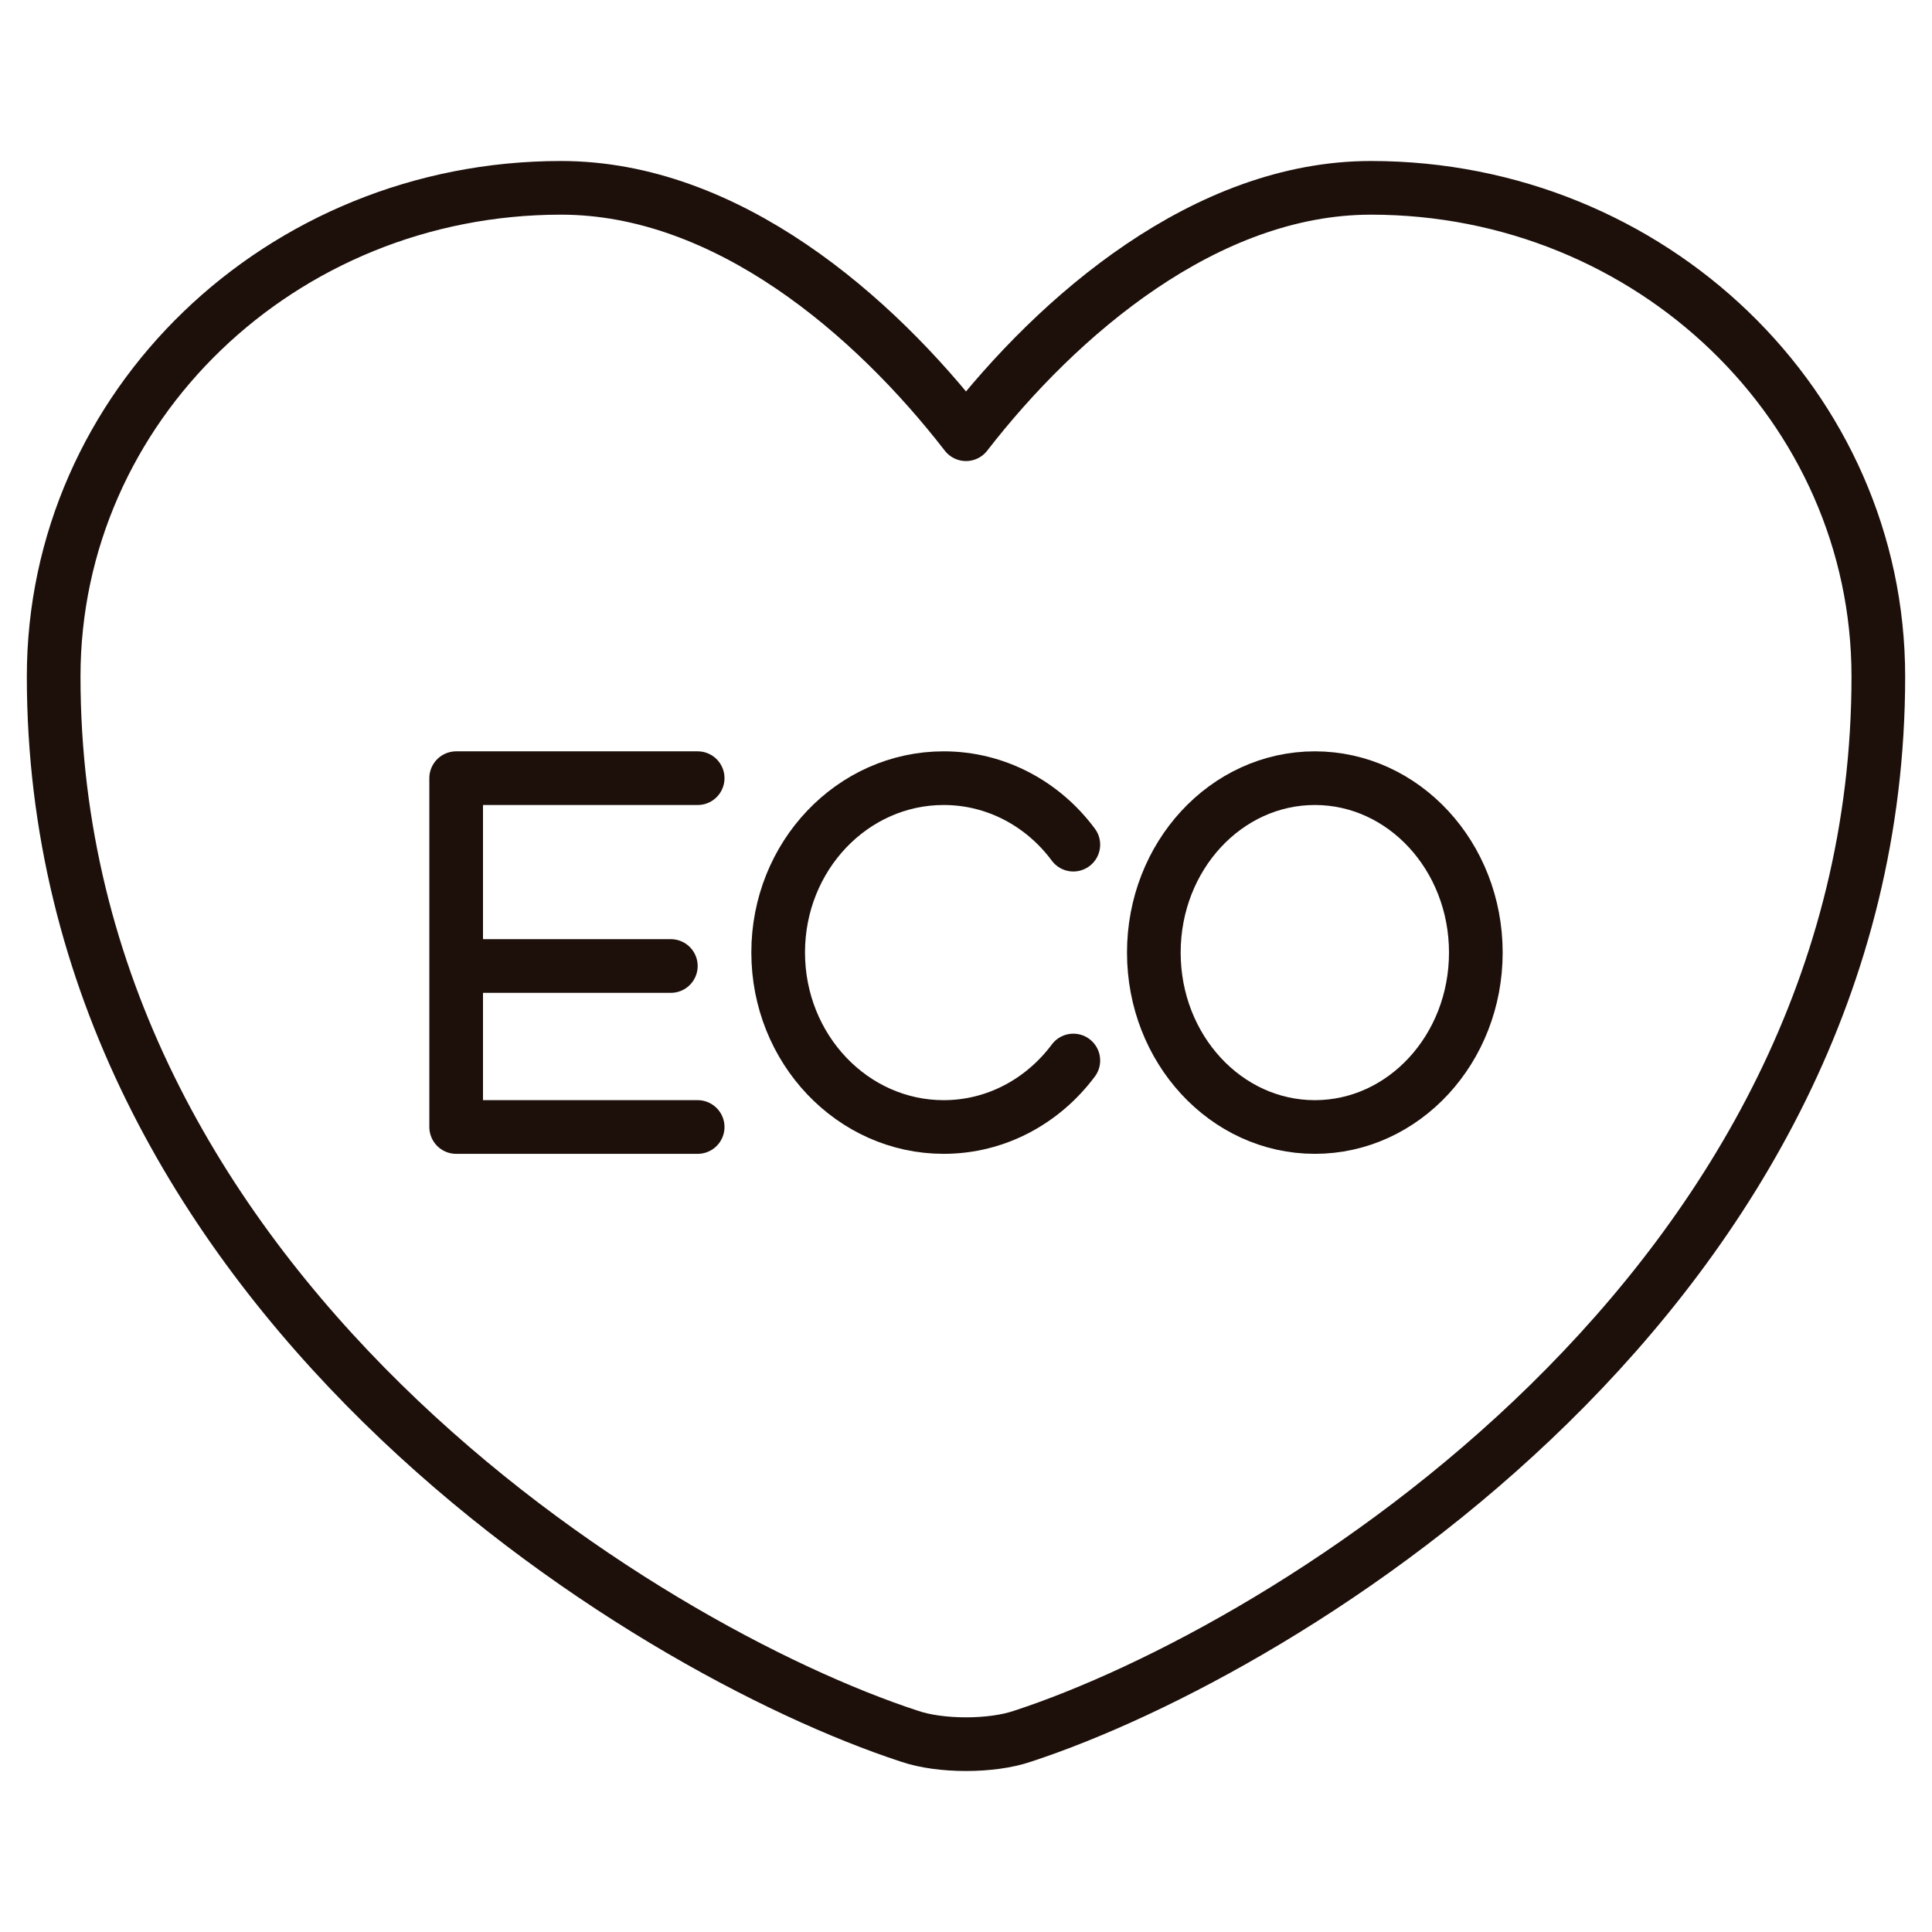
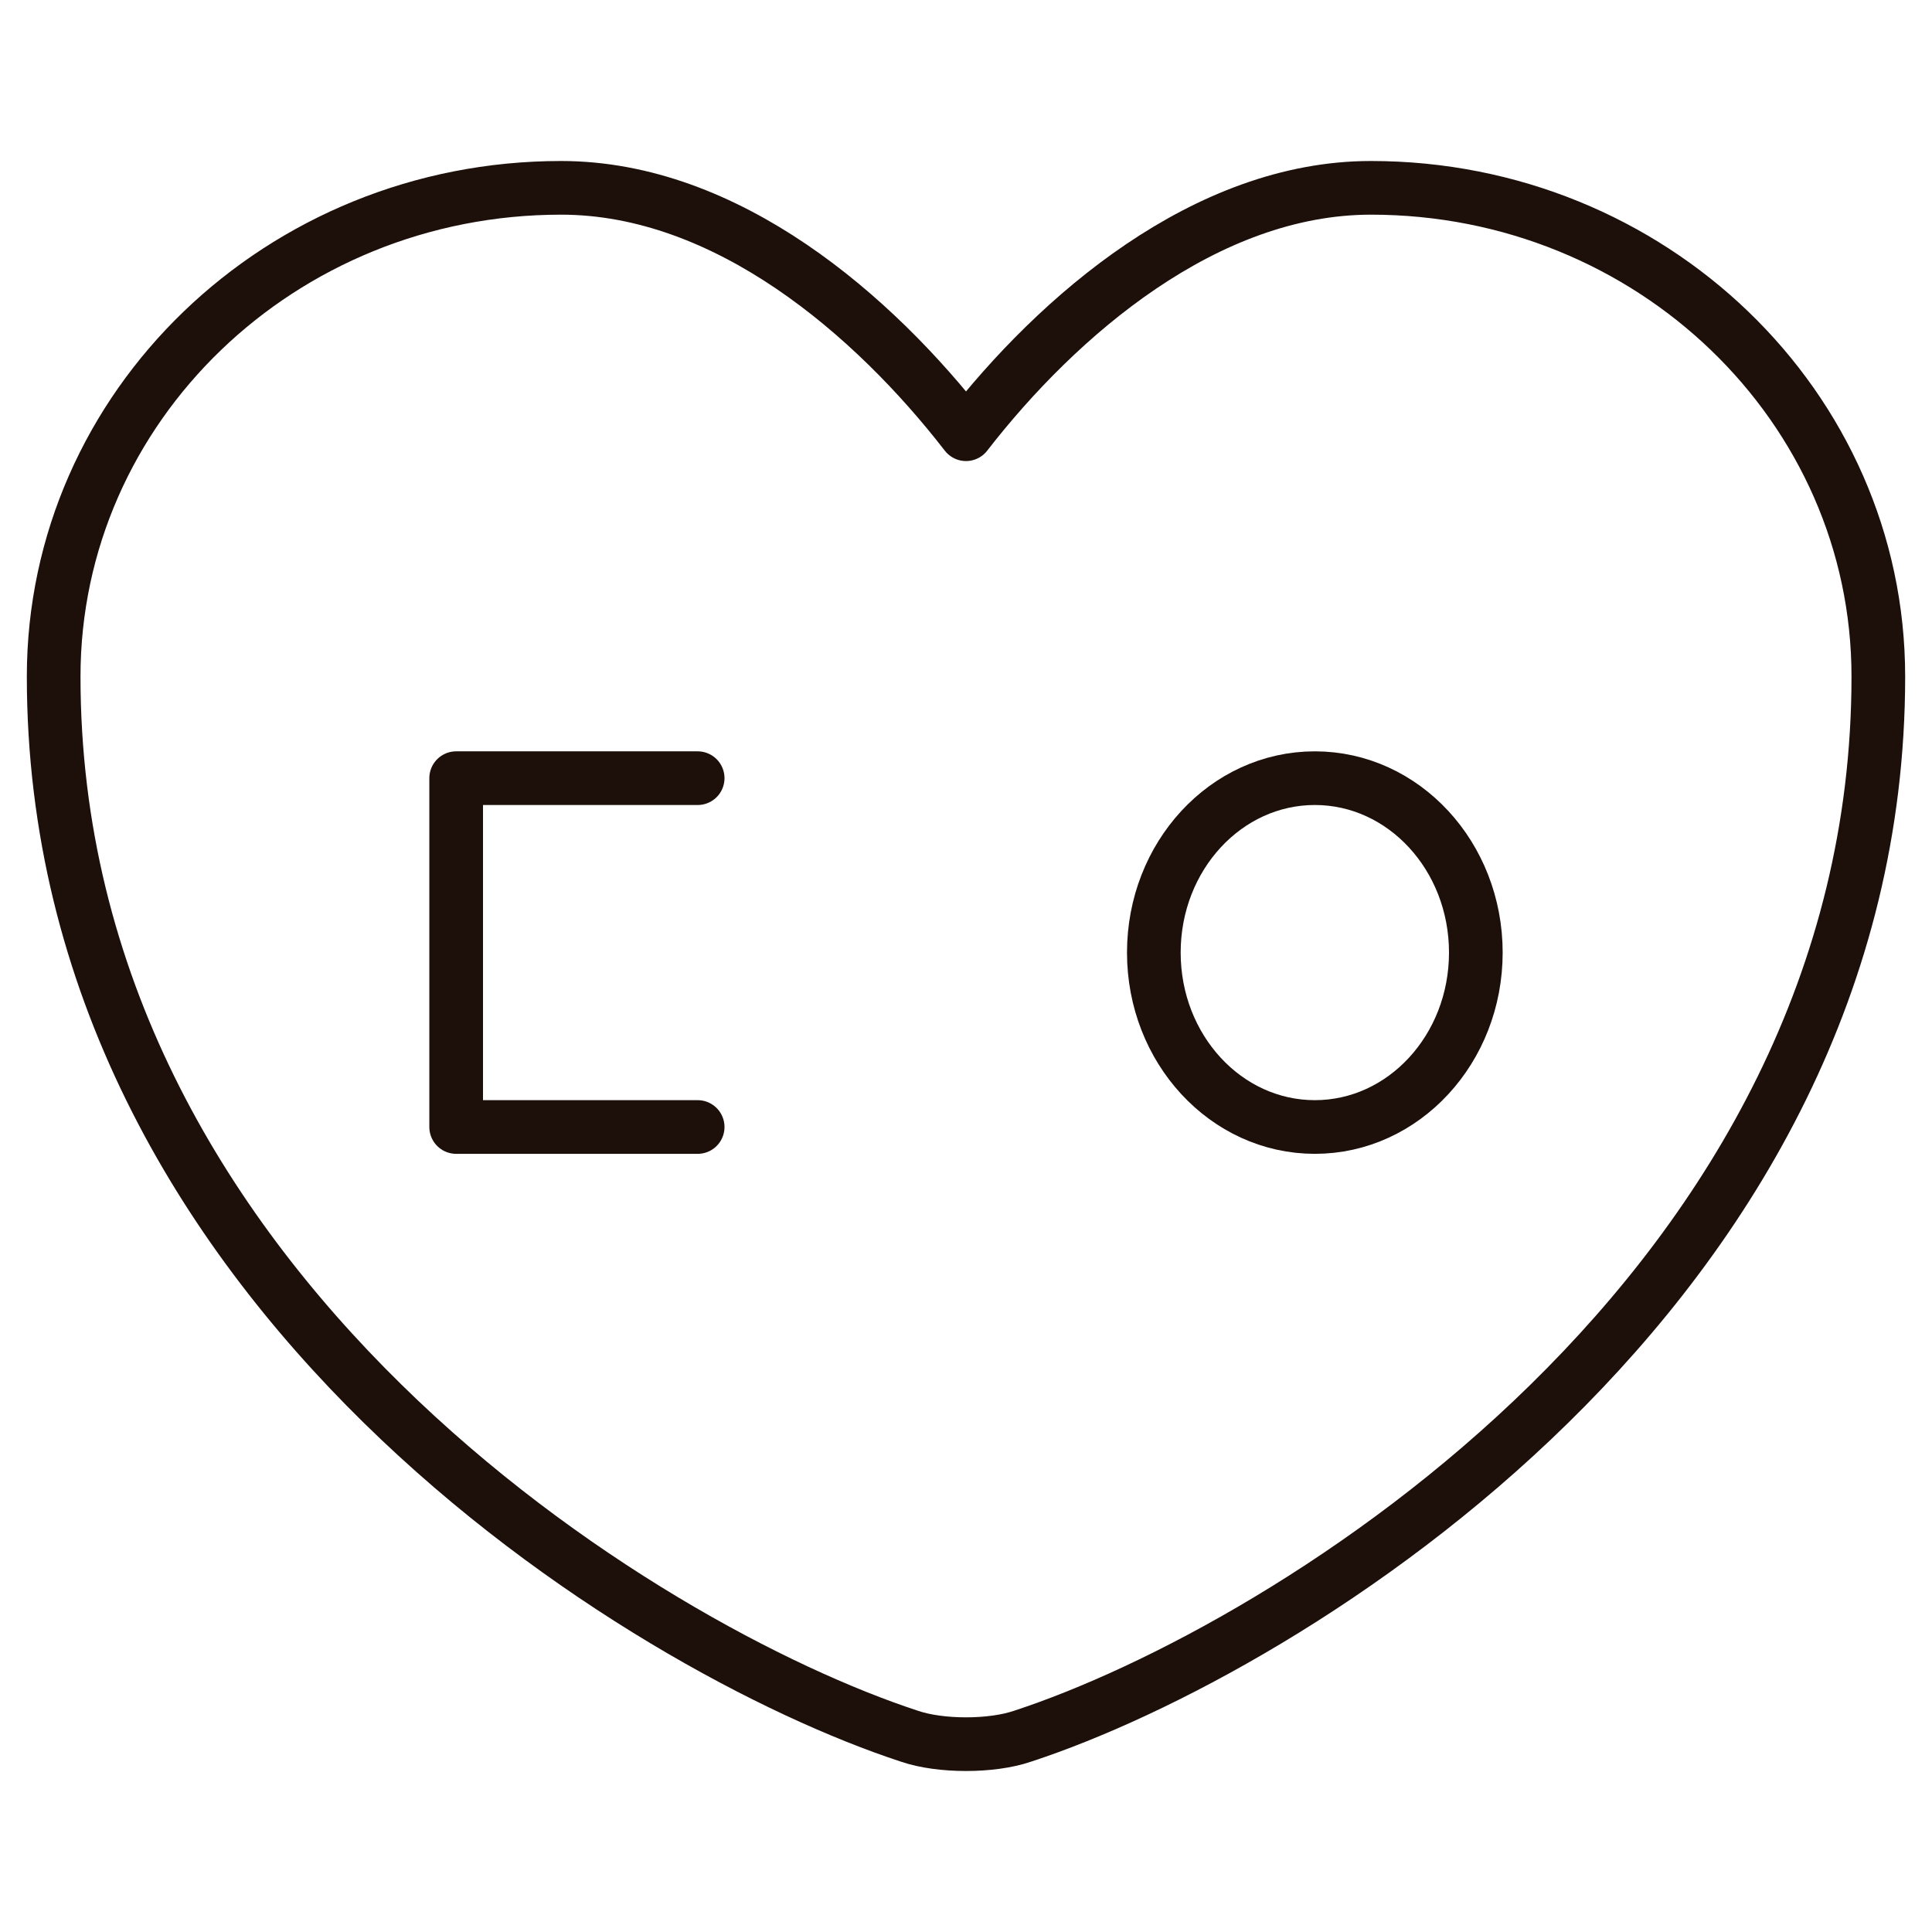
<svg xmlns="http://www.w3.org/2000/svg" fill="none" viewBox="0 0 72 72" height="72" width="72">
  <path stroke-linejoin="round" stroke-linecap="round" stroke-width="2" stroke="#1D100B" d="M38.106 64.704C36.954 65.099 35.046 65.099 33.894 64.704C24.034 61.48 2 48.022 2 25.213C2 15.148 10.462 7 20.908 7C27.094 7 32.572 11.755 36 16.182C39.438 11.746 44.944 7 51.092 7C61.528 7 70 15.148 70 25.213C70 48.022 47.966 61.48 38.106 64.704Z" />
  <path stroke-linejoin="round" stroke-linecap="round" stroke-width="2" stroke="#1D100B" d="M26 42H17V35.504V29H26" />
-   <path stroke-linejoin="round" stroke-linecap="round" stroke-width="2" stroke="#1D100B" d="M25 36H18" />
  <path stroke-linejoin="round" stroke-linecap="round" stroke-width="2" stroke="#1D100B" d="M49 42C52.314 42 55 39.09 55 35.5C55 31.91 52.314 29 49 29C45.686 29 43 31.91 43 35.5C43 39.09 45.686 42 49 42Z" />
-   <path stroke-linejoin="round" stroke-linecap="round" stroke-width="2" stroke="#1D100B" d="M40 39.522C38.874 41.03 37.13 42 35.168 42C31.77 42 29 39.09 29 35.496C29 31.902 31.77 29 35.168 29C37.13 29 38.883 29.97 40 31.478" />
</svg>